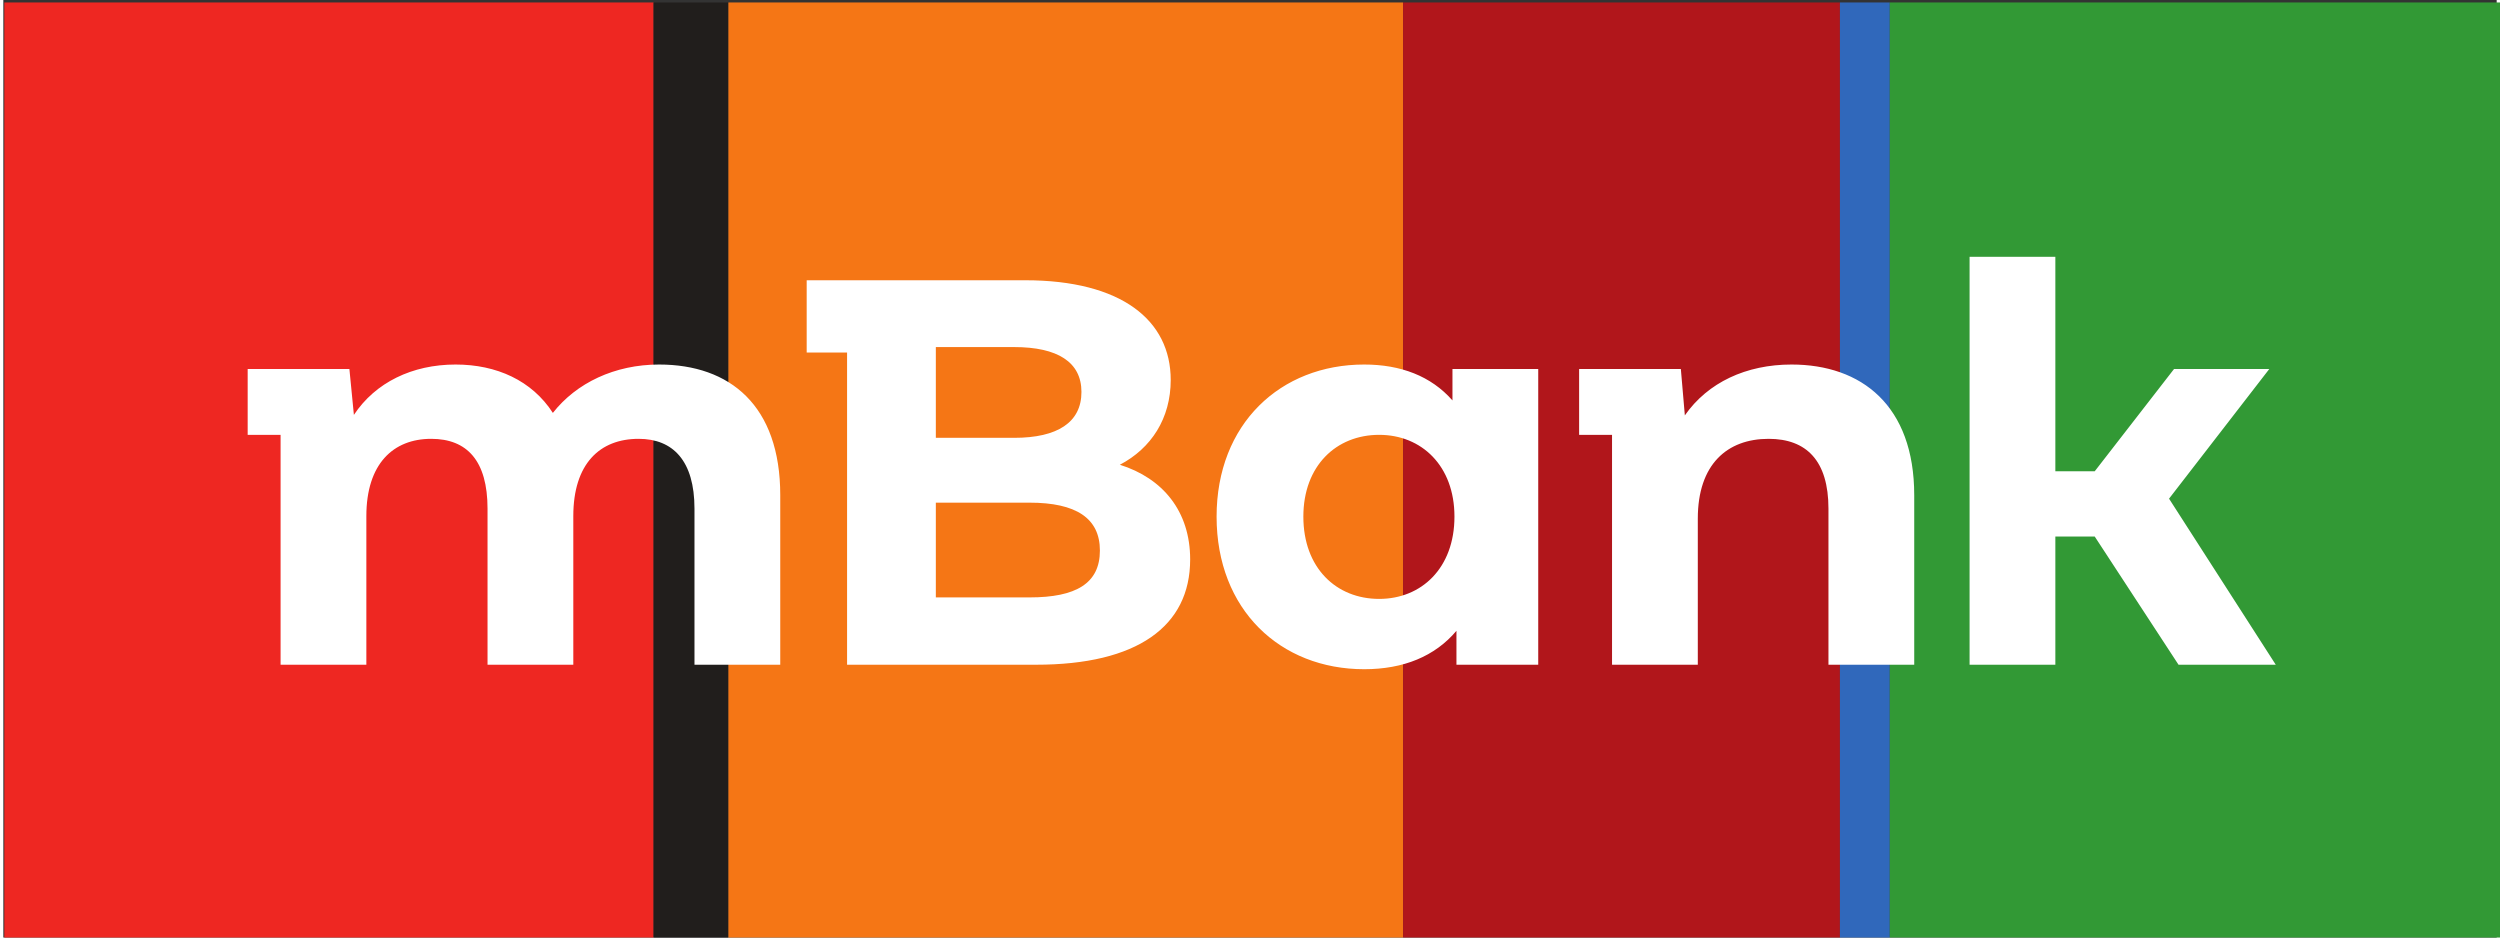
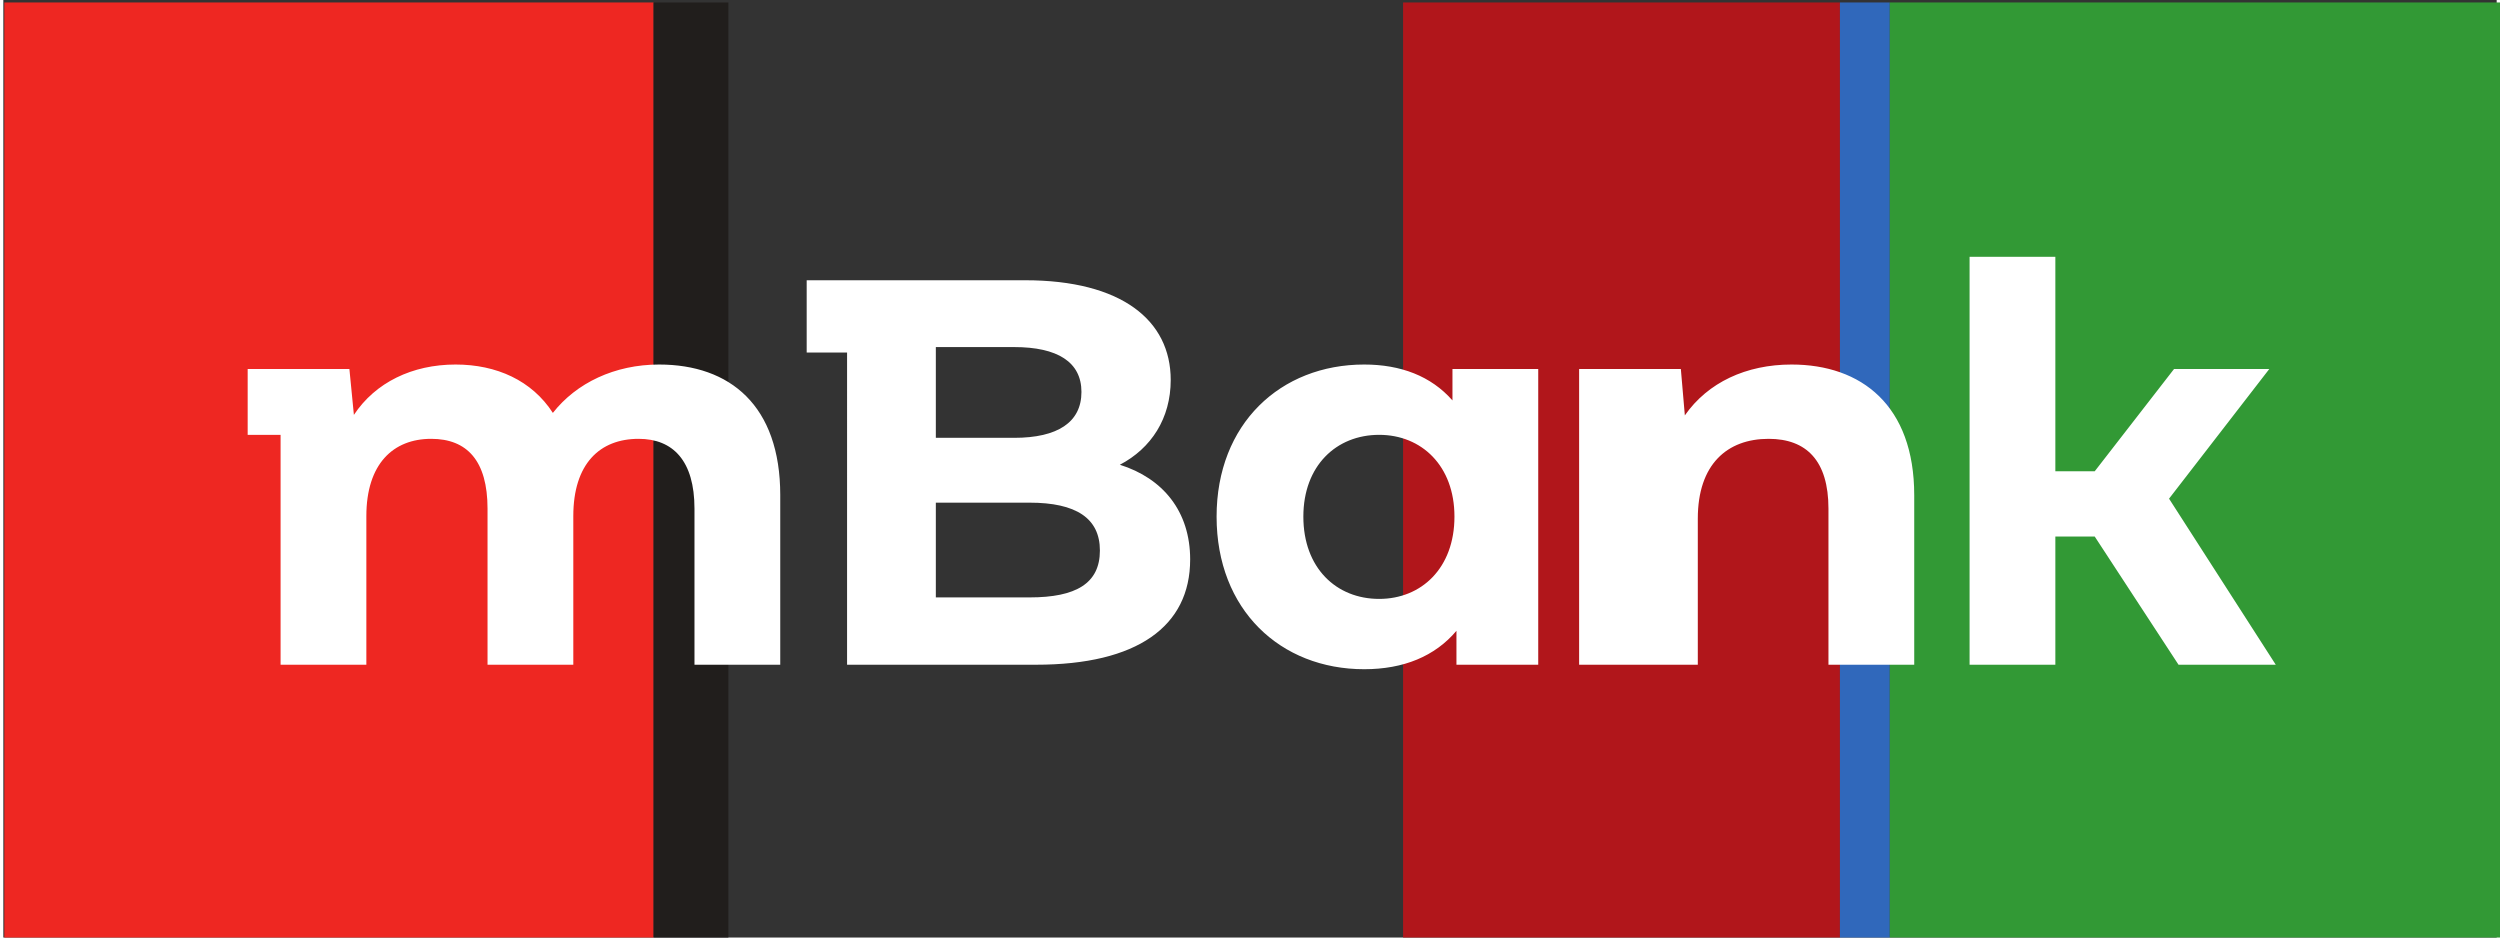
<svg xmlns="http://www.w3.org/2000/svg" viewBox="0 0 500 188" width="120" height="45">
  <rect x="0" y="0" width="500" height="188" fill="#333333" stroke="none" />
  <path fill="#ee2722" d="M.2.5h130.2v187.8H.2z" />
  <path fill="#211e1c" d="M130.4.5h15v187.8h-15z" />
-   <path fill="#f57615" d="M145.4.5h135.3v187.8H145.4z" />
  <path fill="#b1161b" d="M280.7.5h87.6v187.8h-87.6z" />
  <path fill="#3068bb" d="M368.3.5h10v187.8h-10z" />
  <path fill="#329935" d="M378.3.5H501v187.8H378.3z" />
-   <path fill-rule="evenodd" fill="#fff" d="M455.7 133.3h-19.5l-16.8-25.7h-7.9v25.7h-17.2V51.5h17.2v43h7.9L435.3 74h19.1l-20.1 26zm-72.5-34v34H366V102c0-9.6-4.4-14-12-14-8.3 0-14.2 5.1-14.2 16v29.3h-17.2V87.2H316V74h20.4l.8 9.3c4.6-6.6 12.3-10.2 21.4-10.2 14 0 24.6 8.2 24.6 26.2zM307.8 74v59.3h-16.4v-6.8c-4.3 5.1-10.6 7.7-18.5 7.7-16.8 0-29.6-11.9-29.6-30.6 0-18.6 12.8-30.5 29.6-30.5 7.3 0 13.4 2.3 17.7 7.2V74zM291 103.6c0-10.2-6.6-16.4-15.1-16.4-8.6 0-15.2 6.2-15.2 16.4 0 10.3 6.6 16.5 15.2 16.5 8.5 0 15.1-6.2 15.1-16.5zm-53 8.6c0 13.4-10.6 21.1-30.9 21.1h-37.9V70.7h-8.1V56.2h43.8c19.3 0 29.2 8 29.2 20 0 7.7-3.9 13.7-10.2 17 8.6 2.7 14.1 9.3 14.1 19zm-51-42.6v18.2h15.7c8.7 0 13.5-3.1 13.5-9.2 0-6-4.8-9-13.5-9H187zm32.9 40.8c0-6.5-4.8-9.6-14.1-9.6H187v19h18.8c9.3 0 14.1-2.8 14.1-9.4zm-64.1-11.1v34h-17.2V102c0-9.6-4.3-14-11.2-14-7.8 0-13.1 5-13.1 15.5v29.8H97.1V102c0-9.6-4.1-14-11.3-14-7.6 0-13 5-13 15.5v29.8H55.6V87.2H49V74h20.4l.9 9.2c4.3-6.5 11.7-10.1 20.4-10.1 8.2 0 15.3 3.2 19.5 9.7 4.7-6 12.4-9.7 21.3-9.7 14.2 0 24.3 8.2 24.3 26.2z" />
+   <path fill-rule="evenodd" fill="#fff" d="M455.7 133.3h-19.5l-16.8-25.7h-7.9v25.7h-17.2V51.5h17.2v43h7.9L435.3 74h19.1l-20.1 26zm-72.5-34v34H366V102c0-9.6-4.4-14-12-14-8.3 0-14.2 5.1-14.2 16v29.3h-17.2H316V74h20.4l.8 9.3c4.6-6.6 12.3-10.2 21.4-10.2 14 0 24.6 8.2 24.6 26.2zM307.8 74v59.3h-16.4v-6.8c-4.3 5.1-10.6 7.7-18.5 7.7-16.8 0-29.6-11.9-29.6-30.6 0-18.6 12.8-30.5 29.6-30.5 7.3 0 13.4 2.3 17.7 7.2V74zM291 103.6c0-10.2-6.6-16.4-15.1-16.4-8.6 0-15.2 6.2-15.2 16.4 0 10.3 6.6 16.5 15.2 16.5 8.5 0 15.1-6.2 15.1-16.5zm-53 8.6c0 13.4-10.6 21.1-30.9 21.1h-37.9V70.7h-8.1V56.2h43.8c19.3 0 29.2 8 29.2 20 0 7.7-3.9 13.7-10.2 17 8.6 2.7 14.1 9.3 14.1 19zm-51-42.6v18.2h15.7c8.7 0 13.5-3.1 13.5-9.2 0-6-4.8-9-13.5-9H187zm32.9 40.8c0-6.5-4.8-9.6-14.1-9.6H187v19h18.8c9.3 0 14.1-2.8 14.1-9.4zm-64.1-11.1v34h-17.2V102c0-9.6-4.3-14-11.2-14-7.8 0-13.1 5-13.1 15.5v29.8H97.1V102c0-9.6-4.1-14-11.3-14-7.6 0-13 5-13 15.5v29.8H55.6V87.2H49V74h20.4l.9 9.2c4.3-6.5 11.7-10.1 20.4-10.1 8.2 0 15.3 3.2 19.5 9.7 4.7-6 12.4-9.7 21.3-9.7 14.2 0 24.3 8.2 24.3 26.2z" />
</svg>